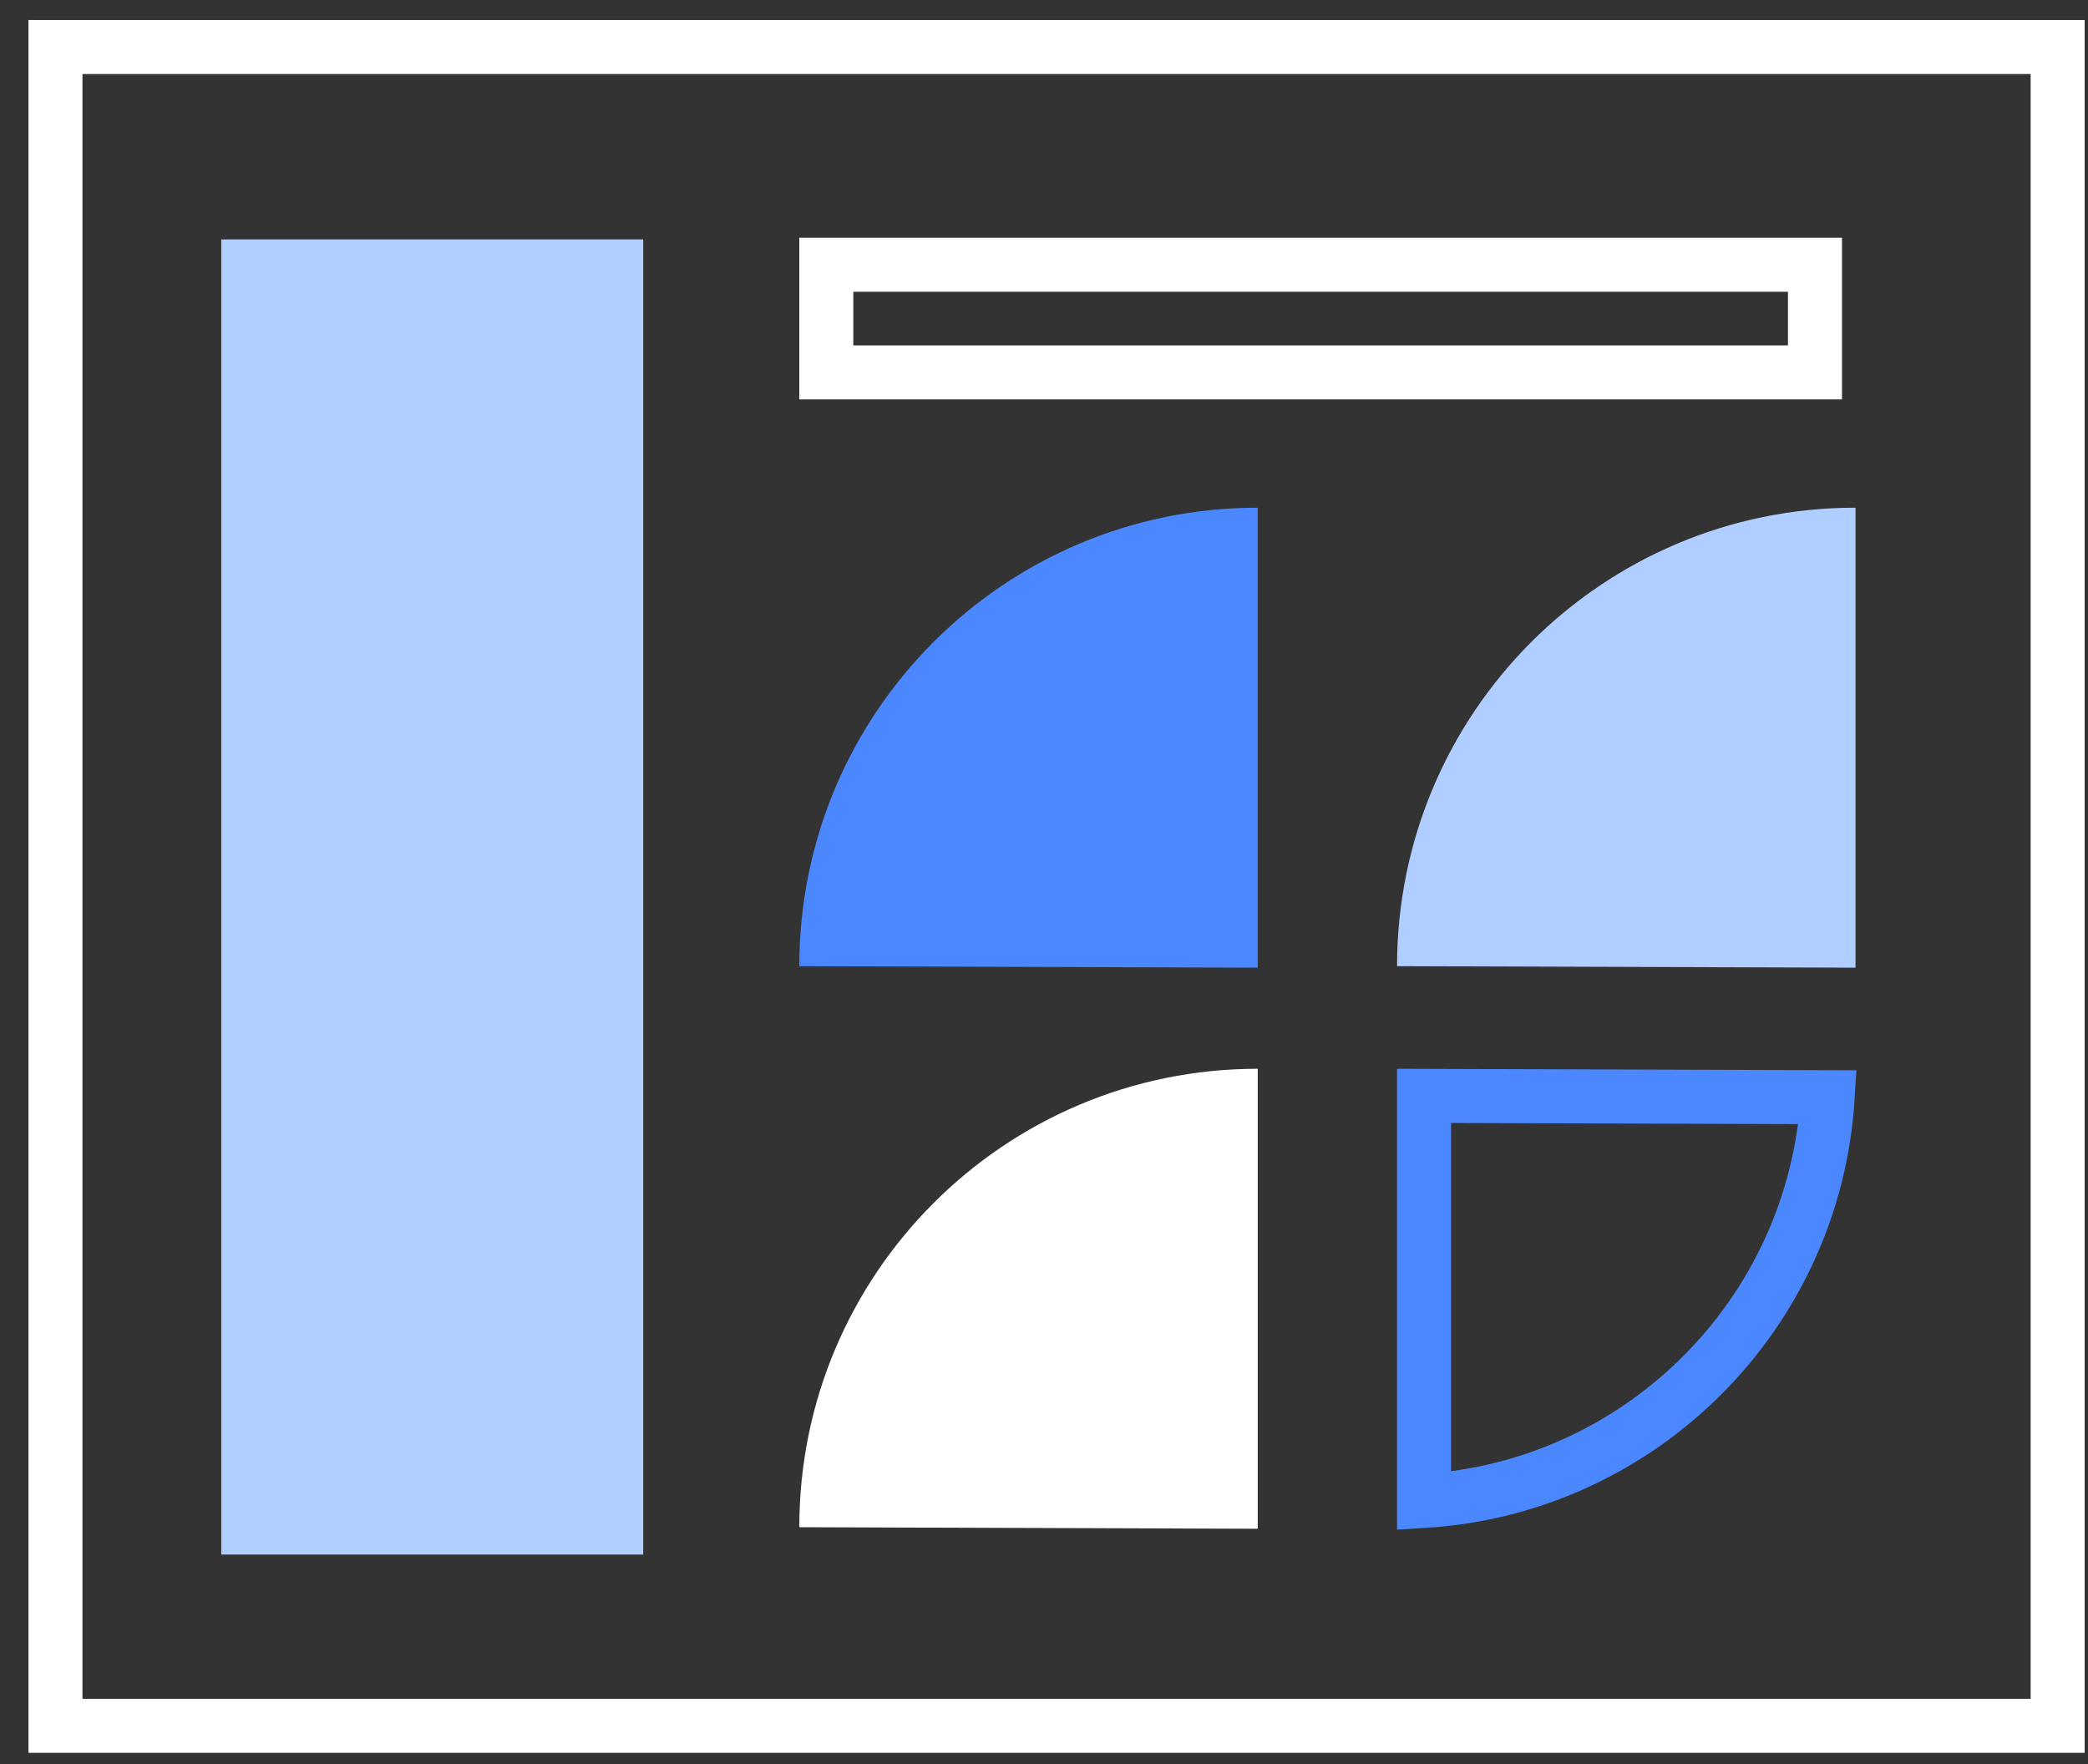
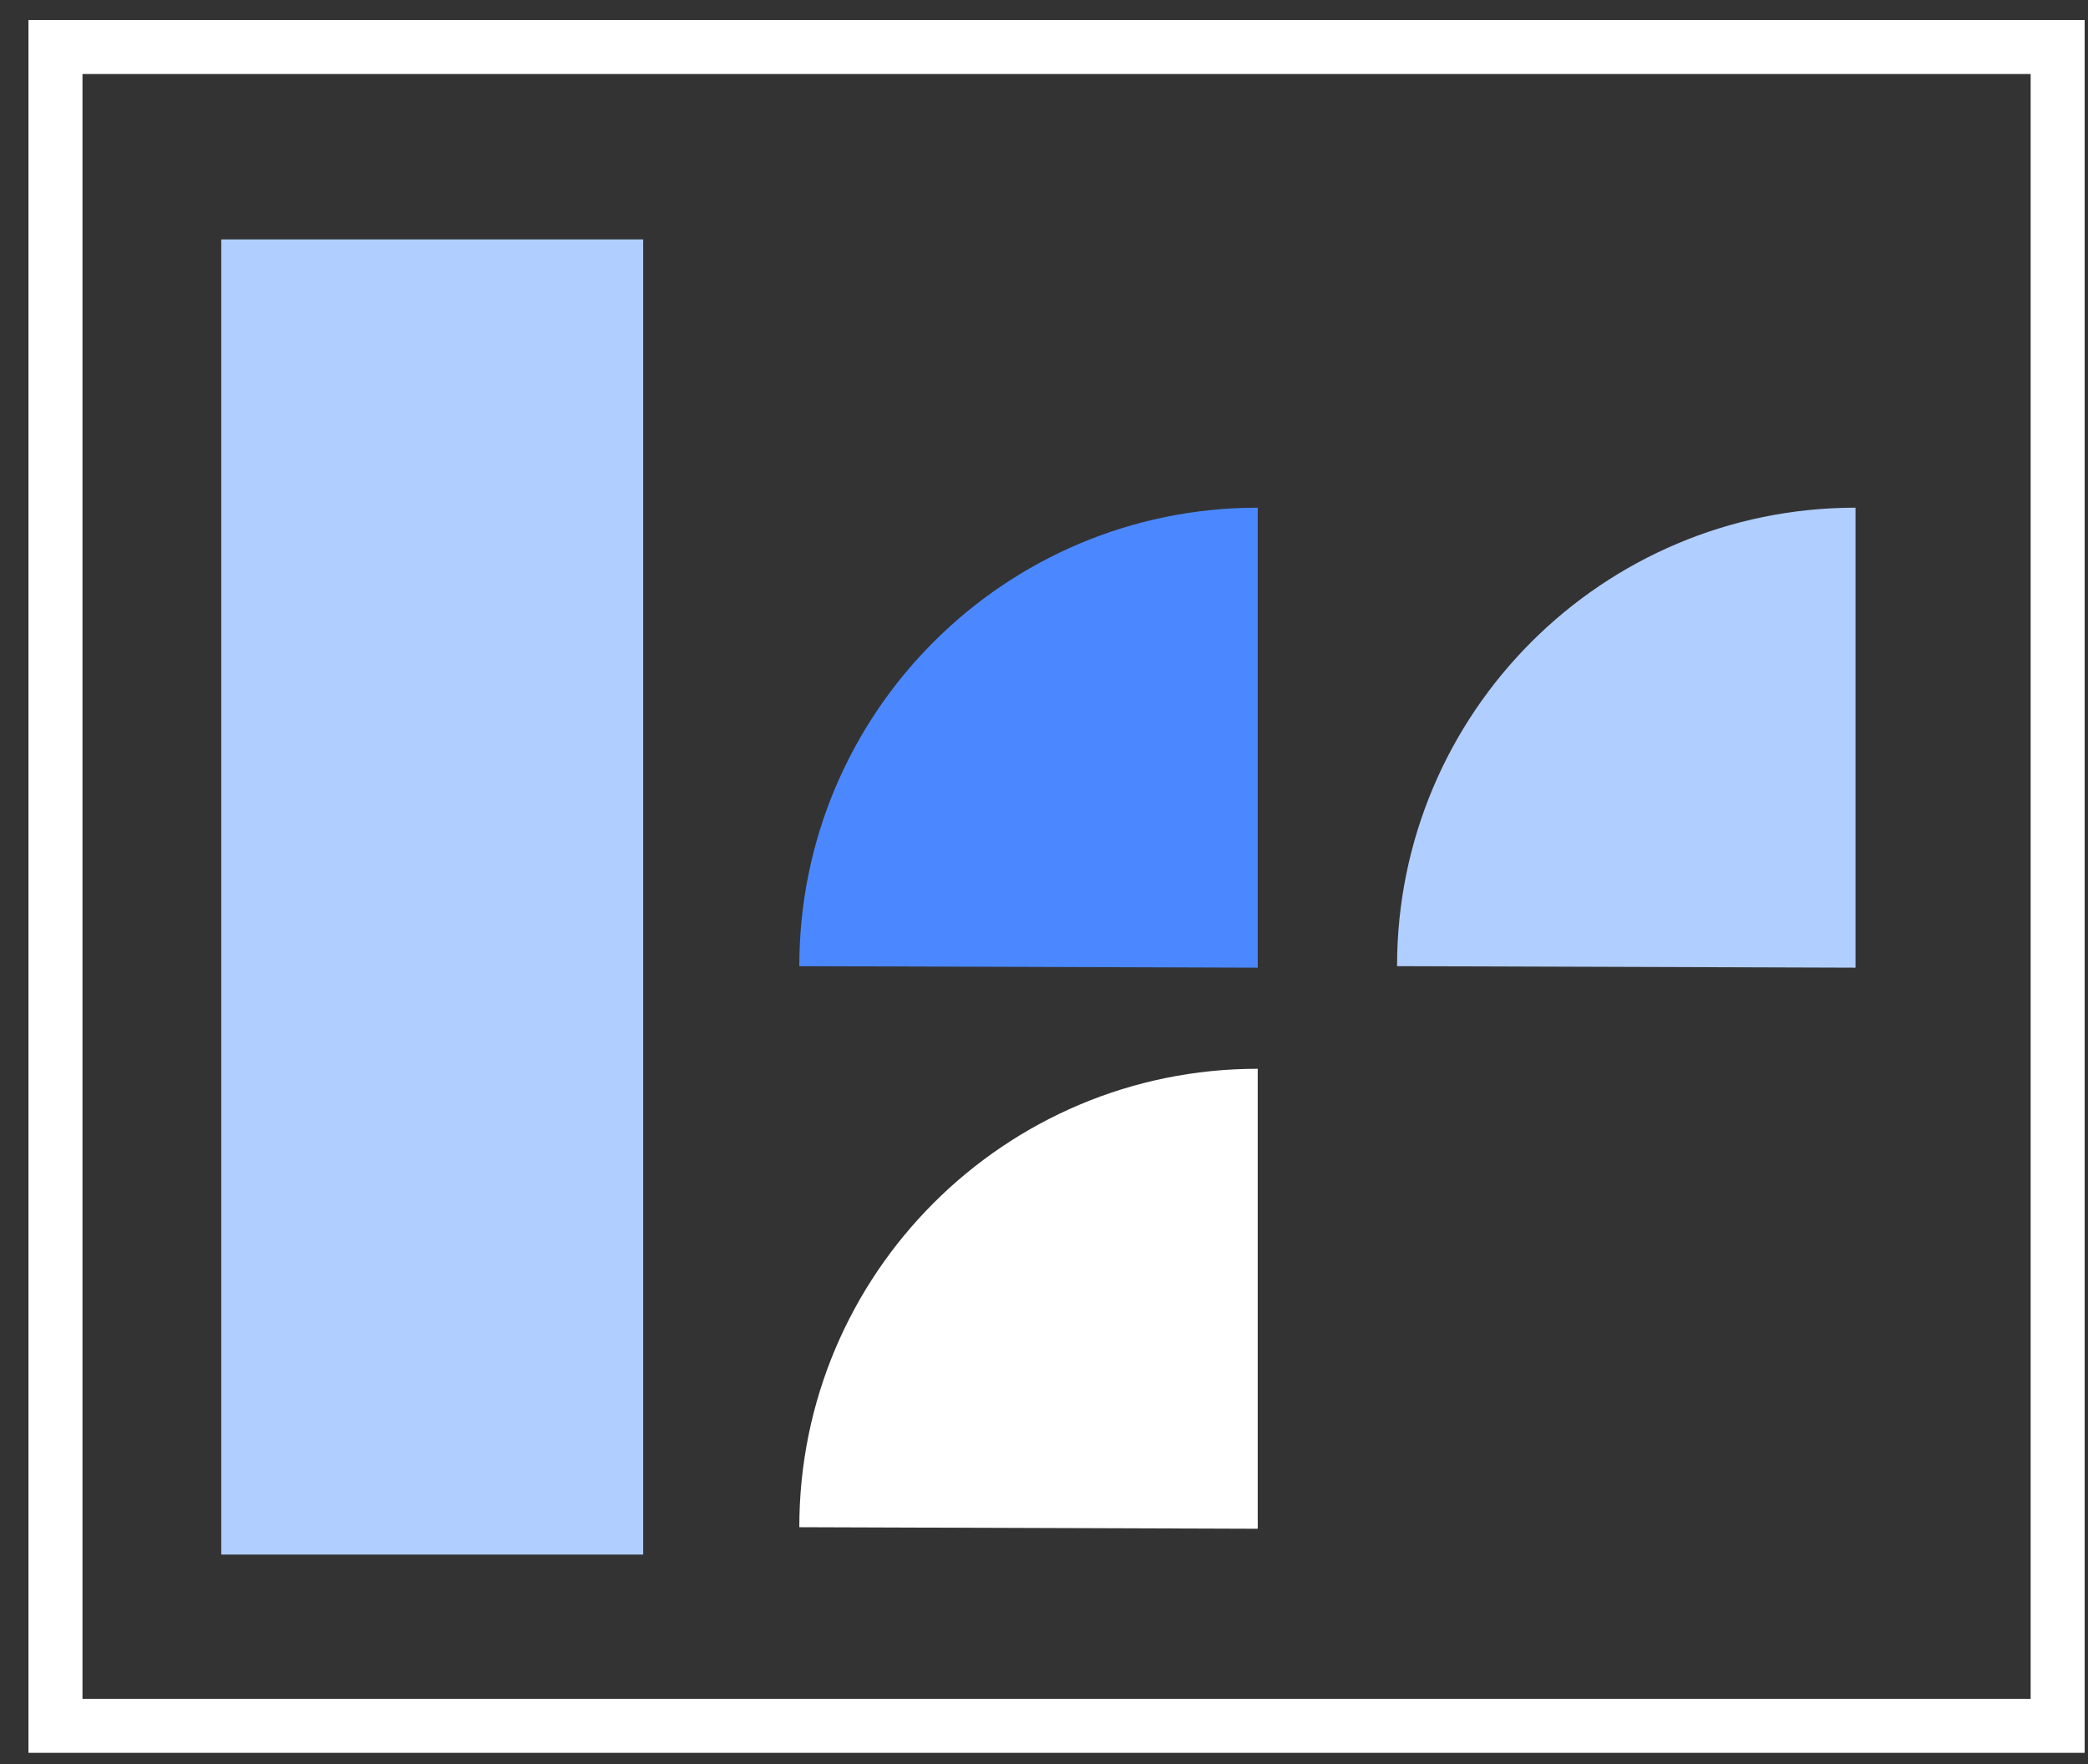
<svg xmlns="http://www.w3.org/2000/svg" width="58" height="49" viewBox="0 0 58 49" fill="none">
  <rect x="0" y="0" width="58" height="49" fill="#333333" stroke="none" />
  <rect x="1.541" y="1.306" width="55.616" height="46.632" stroke="white" stroke-width="1.5" />
  <rect x="6.146" y="6.65" width="11.72" height="36.531" fill="#B0CEFF" />
-   <rect x="22.953" y="7.354" width="27.463" height="2.99" stroke="white" stroke-width="1.5" />
-   <path d="M34.937 14.102C27.904 14.102 22.203 19.804 22.203 26.837L34.937 26.879L34.937 14.102Z" fill="#4B88FF" />
+   <path d="M34.937 14.102C27.904 14.102 22.203 19.804 22.203 26.837L34.937 26.879Z" fill="#4B88FF" />
  <path d="M51.542 14.102C44.509 14.102 38.807 19.804 38.807 26.837L51.542 26.879L51.542 14.102Z" fill="#B0CEFF" />
  <path d="M34.937 29.687C27.904 29.687 22.203 35.389 22.203 42.421L34.937 42.464L34.937 29.687Z" fill="white" />
-   <path d="M50.769 30.477C50.398 36.5 45.58 41.319 39.557 41.691L39.557 30.44L50.769 30.477Z" stroke="#4B88FF" stroke-width="1.5" />
</svg>